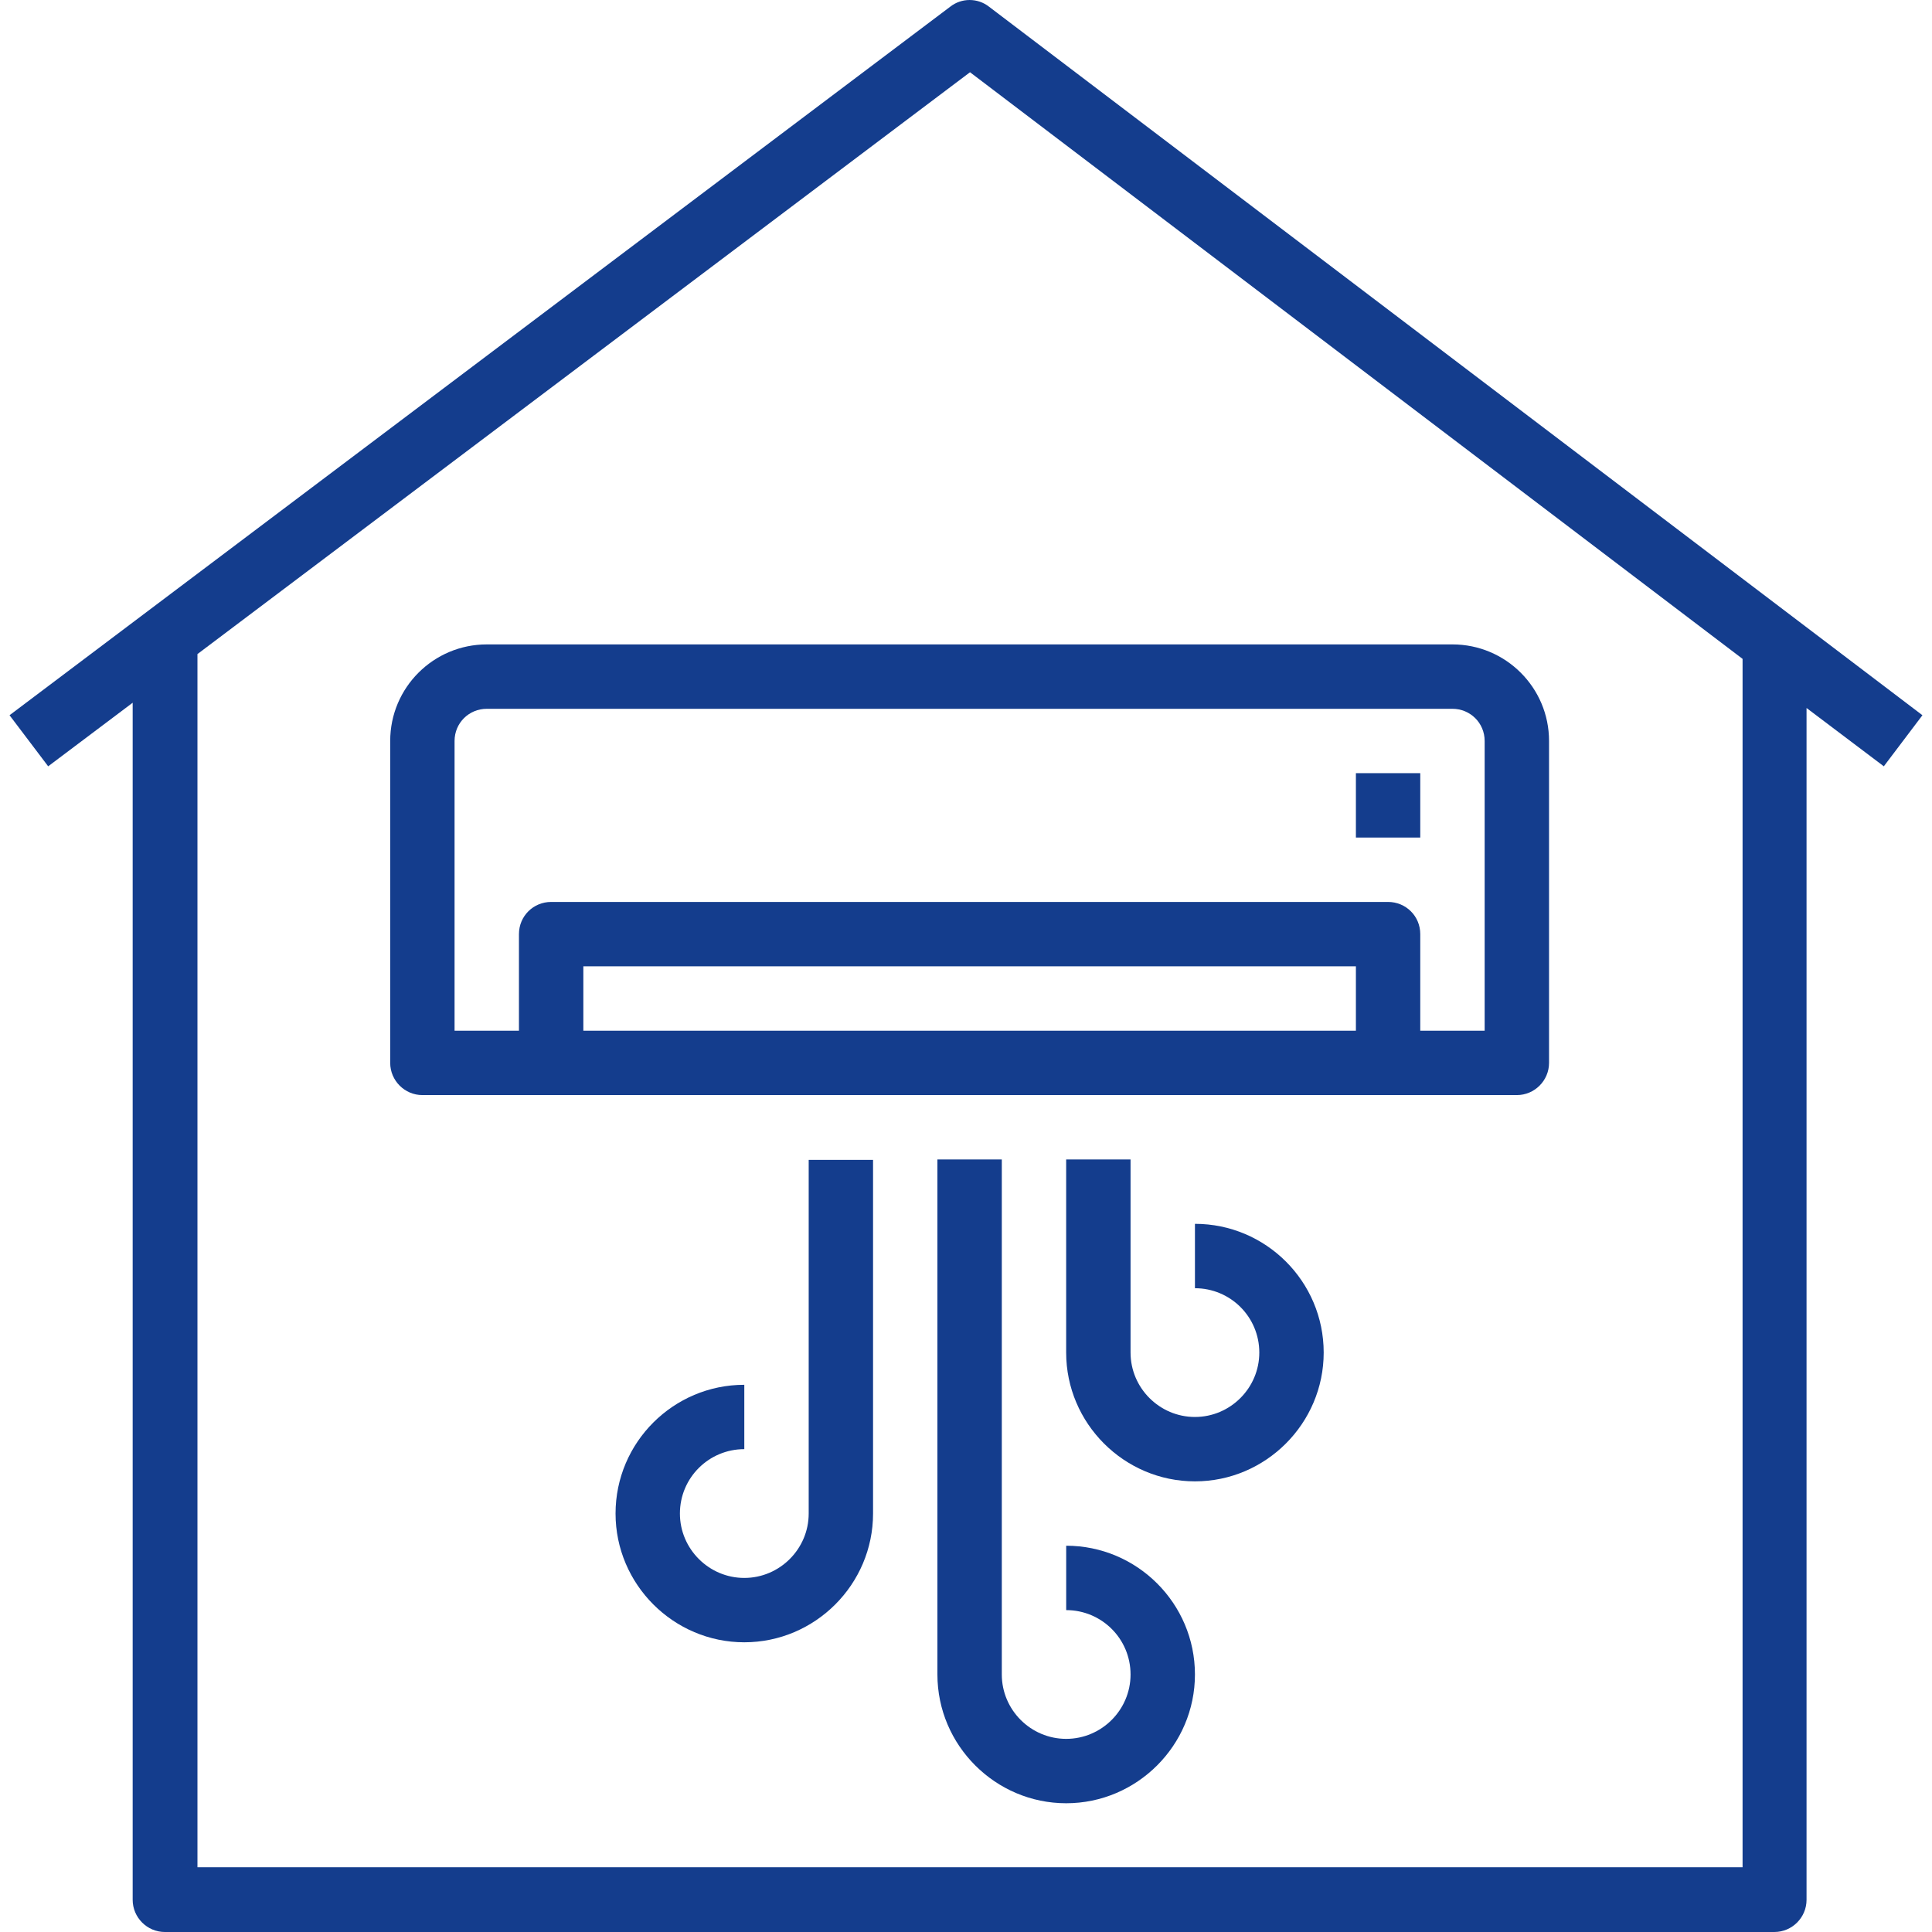
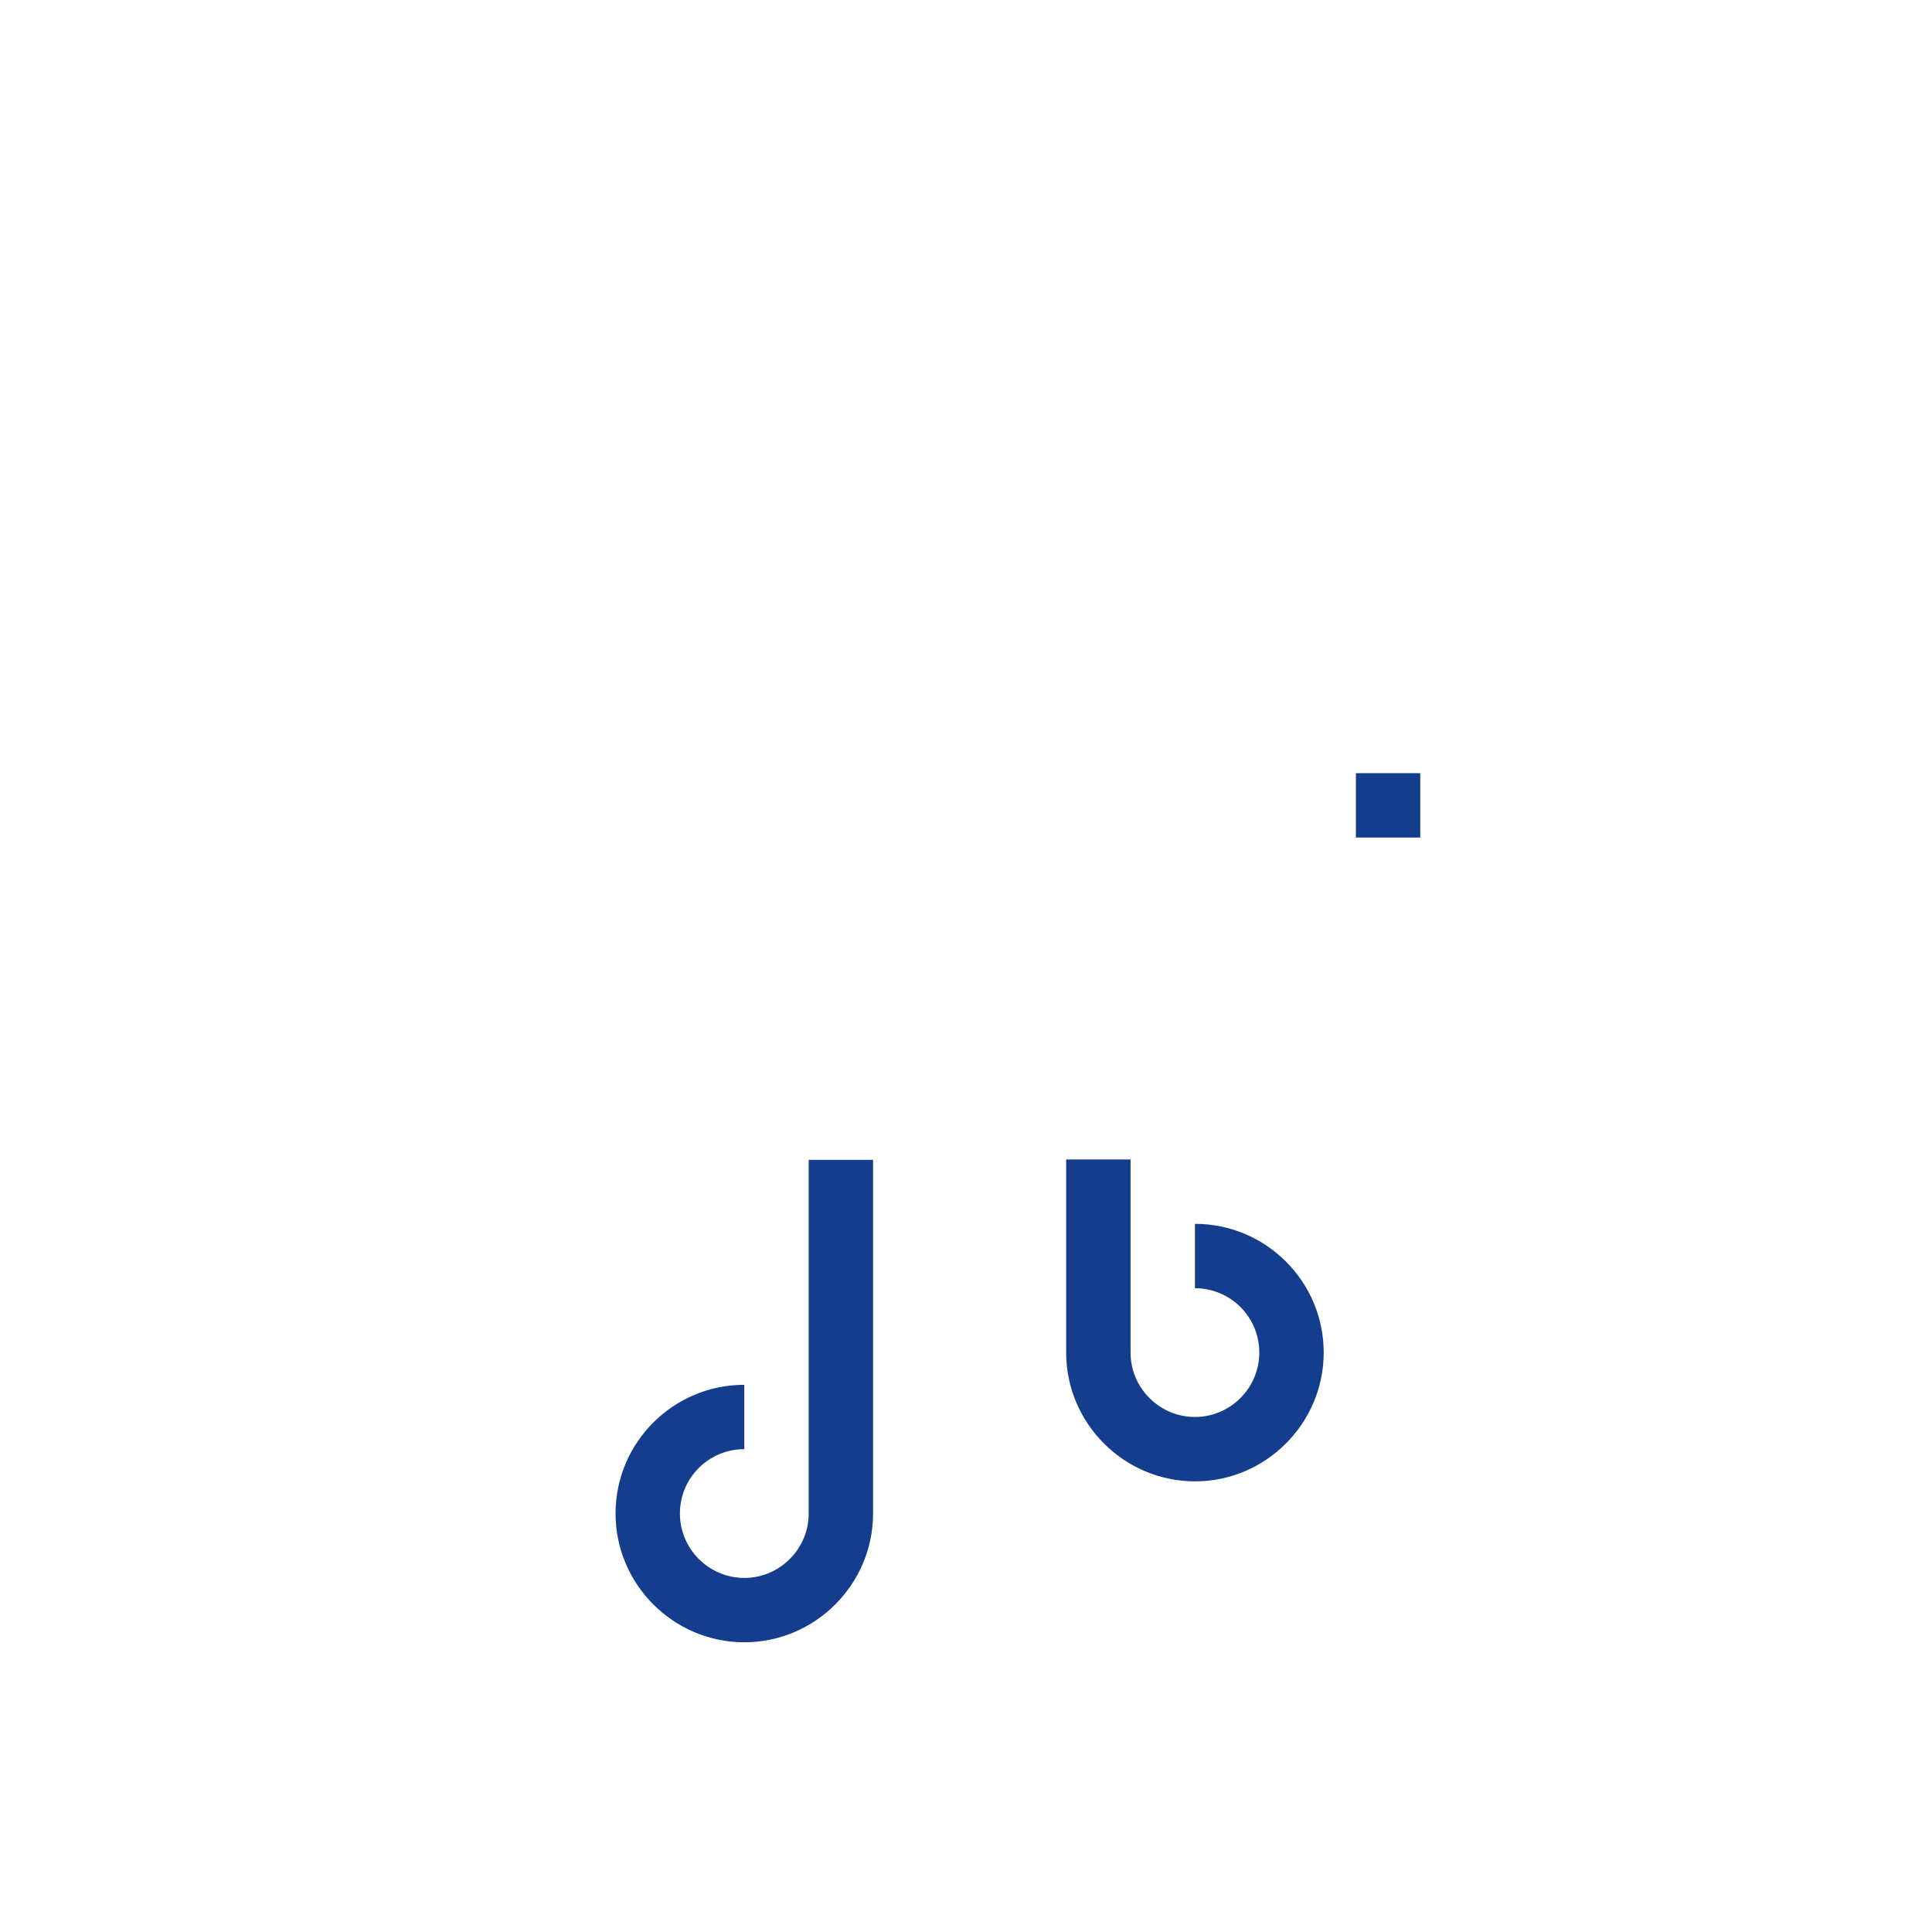
<svg xmlns="http://www.w3.org/2000/svg" width="64" height="64" viewBox="0 0 64 64" fill="none">
  <path d="M39.584 40.541V42.674C40.757 42.674 41.716 43.62 41.716 44.806C41.716 45.979 40.757 46.939 39.584 46.939C38.411 46.939 37.451 45.979 37.451 44.806V38.408H35.318V44.806C35.318 47.152 37.238 49.072 39.584 49.072C41.93 49.072 43.849 47.152 43.849 44.806C43.849 42.447 41.93 40.541 39.584 40.541Z" fill="#143D8D" />
-   <path d="M35.319 51.204V53.337C36.492 53.337 37.451 54.283 37.451 55.47C37.451 56.643 36.492 57.602 35.319 57.602C34.146 57.602 33.186 56.643 33.186 55.47V38.408H31.053V55.47C31.053 57.816 32.973 59.735 35.319 59.735C37.664 59.735 39.584 57.816 39.584 55.47C39.584 53.111 37.664 51.204 35.319 51.204Z" fill="#143D8D" />
  <path d="M26.789 50.138C26.789 51.311 25.829 52.271 24.656 52.271C23.483 52.271 22.523 51.311 22.523 50.138C22.523 48.952 23.483 48.005 24.656 48.005V45.873C22.31 45.873 20.391 47.779 20.391 50.138C20.391 52.484 22.31 54.403 24.656 54.403C27.002 54.403 28.921 52.484 28.921 50.138V38.422H26.789V50.138Z" fill="#143D8D" />
-   <path fill-rule="evenodd" clip-rule="evenodd" d="M62.404 25.385L59.844 23.453V62.934C59.844 63.52 59.365 64 58.778 64H5.461C4.875 64 4.395 63.52 4.395 62.934V23.279L1.596 25.385L0.316 23.693L31.48 0.22C31.853 -0.073 32.386 -0.073 32.76 0.22L63.683 23.693L62.404 25.385ZM57.725 21.826L32.133 2.393L6.541 21.667V61.854H57.725V21.826Z" fill="#143D8D" />
-   <path fill-rule="evenodd" clip-rule="evenodd" d="M16.125 21.347H48.115C49.874 21.347 51.314 22.773 51.314 24.546V35.209C51.314 35.796 50.834 36.276 50.248 36.276H13.992C13.406 36.276 12.926 35.796 12.926 35.209V24.546C12.926 22.773 14.365 21.347 16.125 21.347ZM48.115 23.48H16.125C15.538 23.48 15.058 23.946 15.058 24.546V34.143H17.191V30.944C17.191 30.344 17.671 29.878 18.257 29.878H45.982C46.569 29.878 47.048 30.344 47.048 30.944V34.143H49.181V24.546C49.181 23.946 48.701 23.48 48.115 23.48ZM44.916 34.143V32.01H19.324V34.143H44.916Z" fill="#143D8D" />
  <path d="M47.048 25.612H44.916V27.745H47.048V25.612Z" fill="#143D8D" />
</svg>